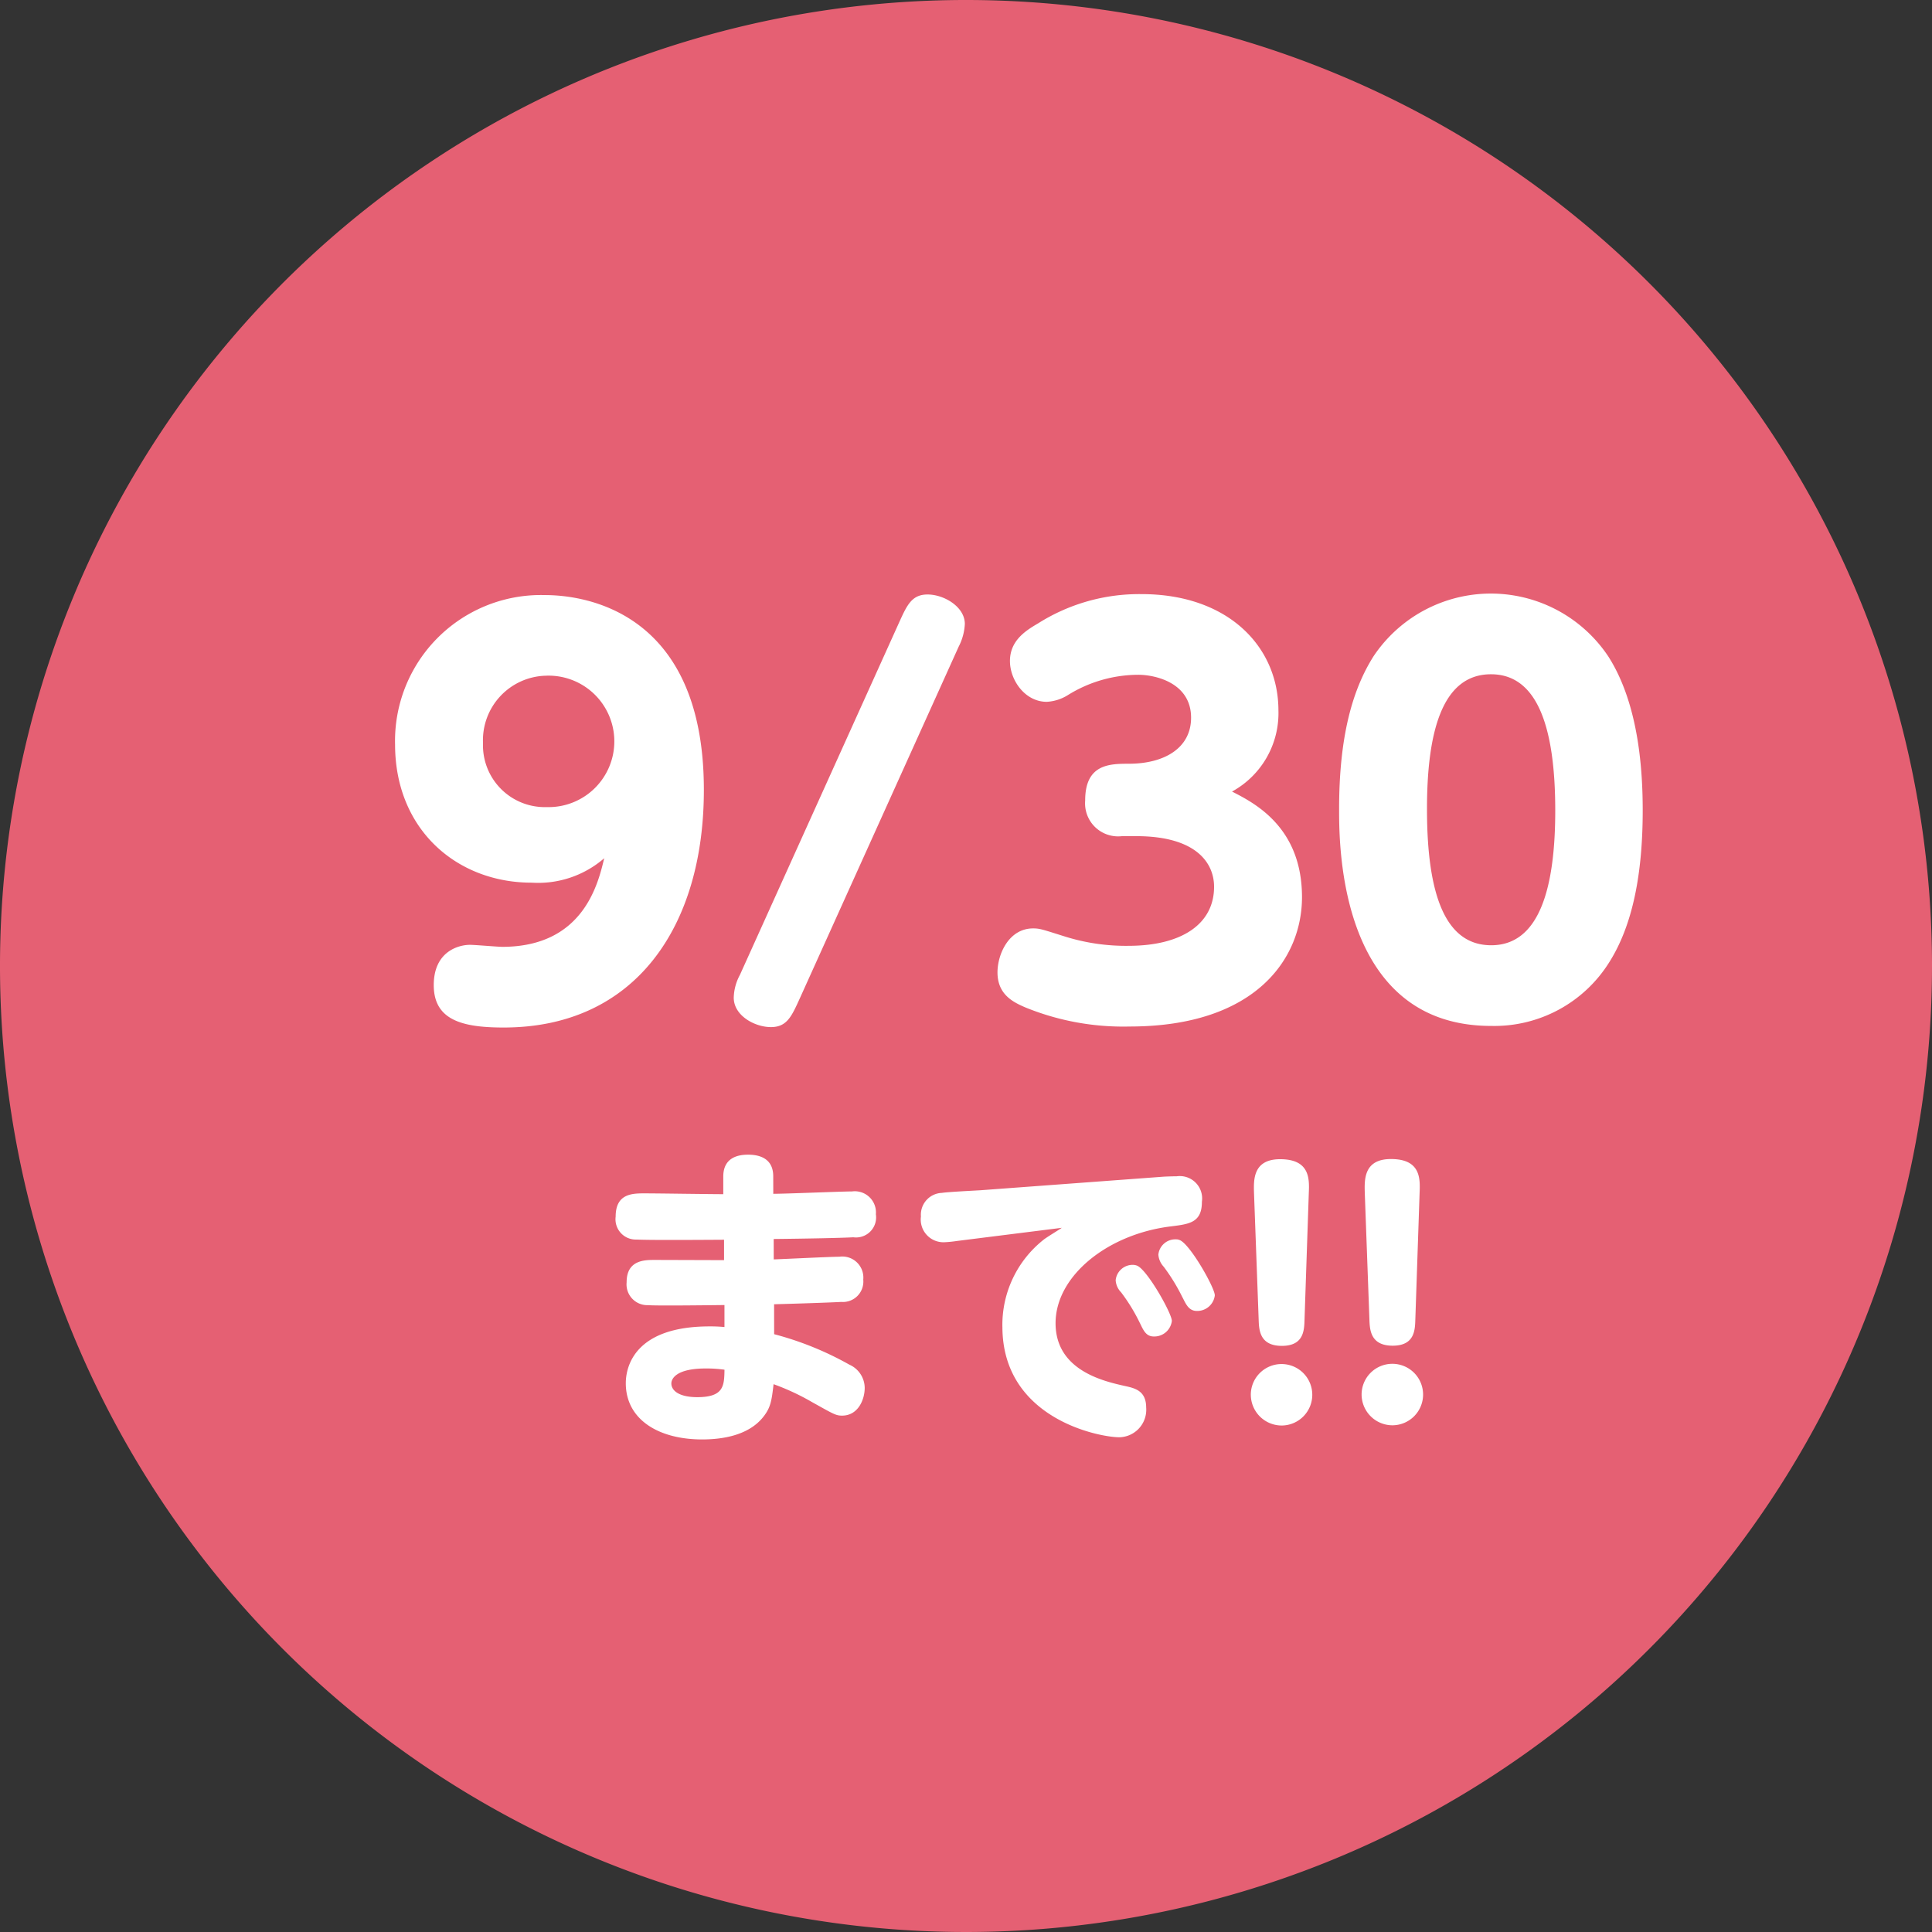
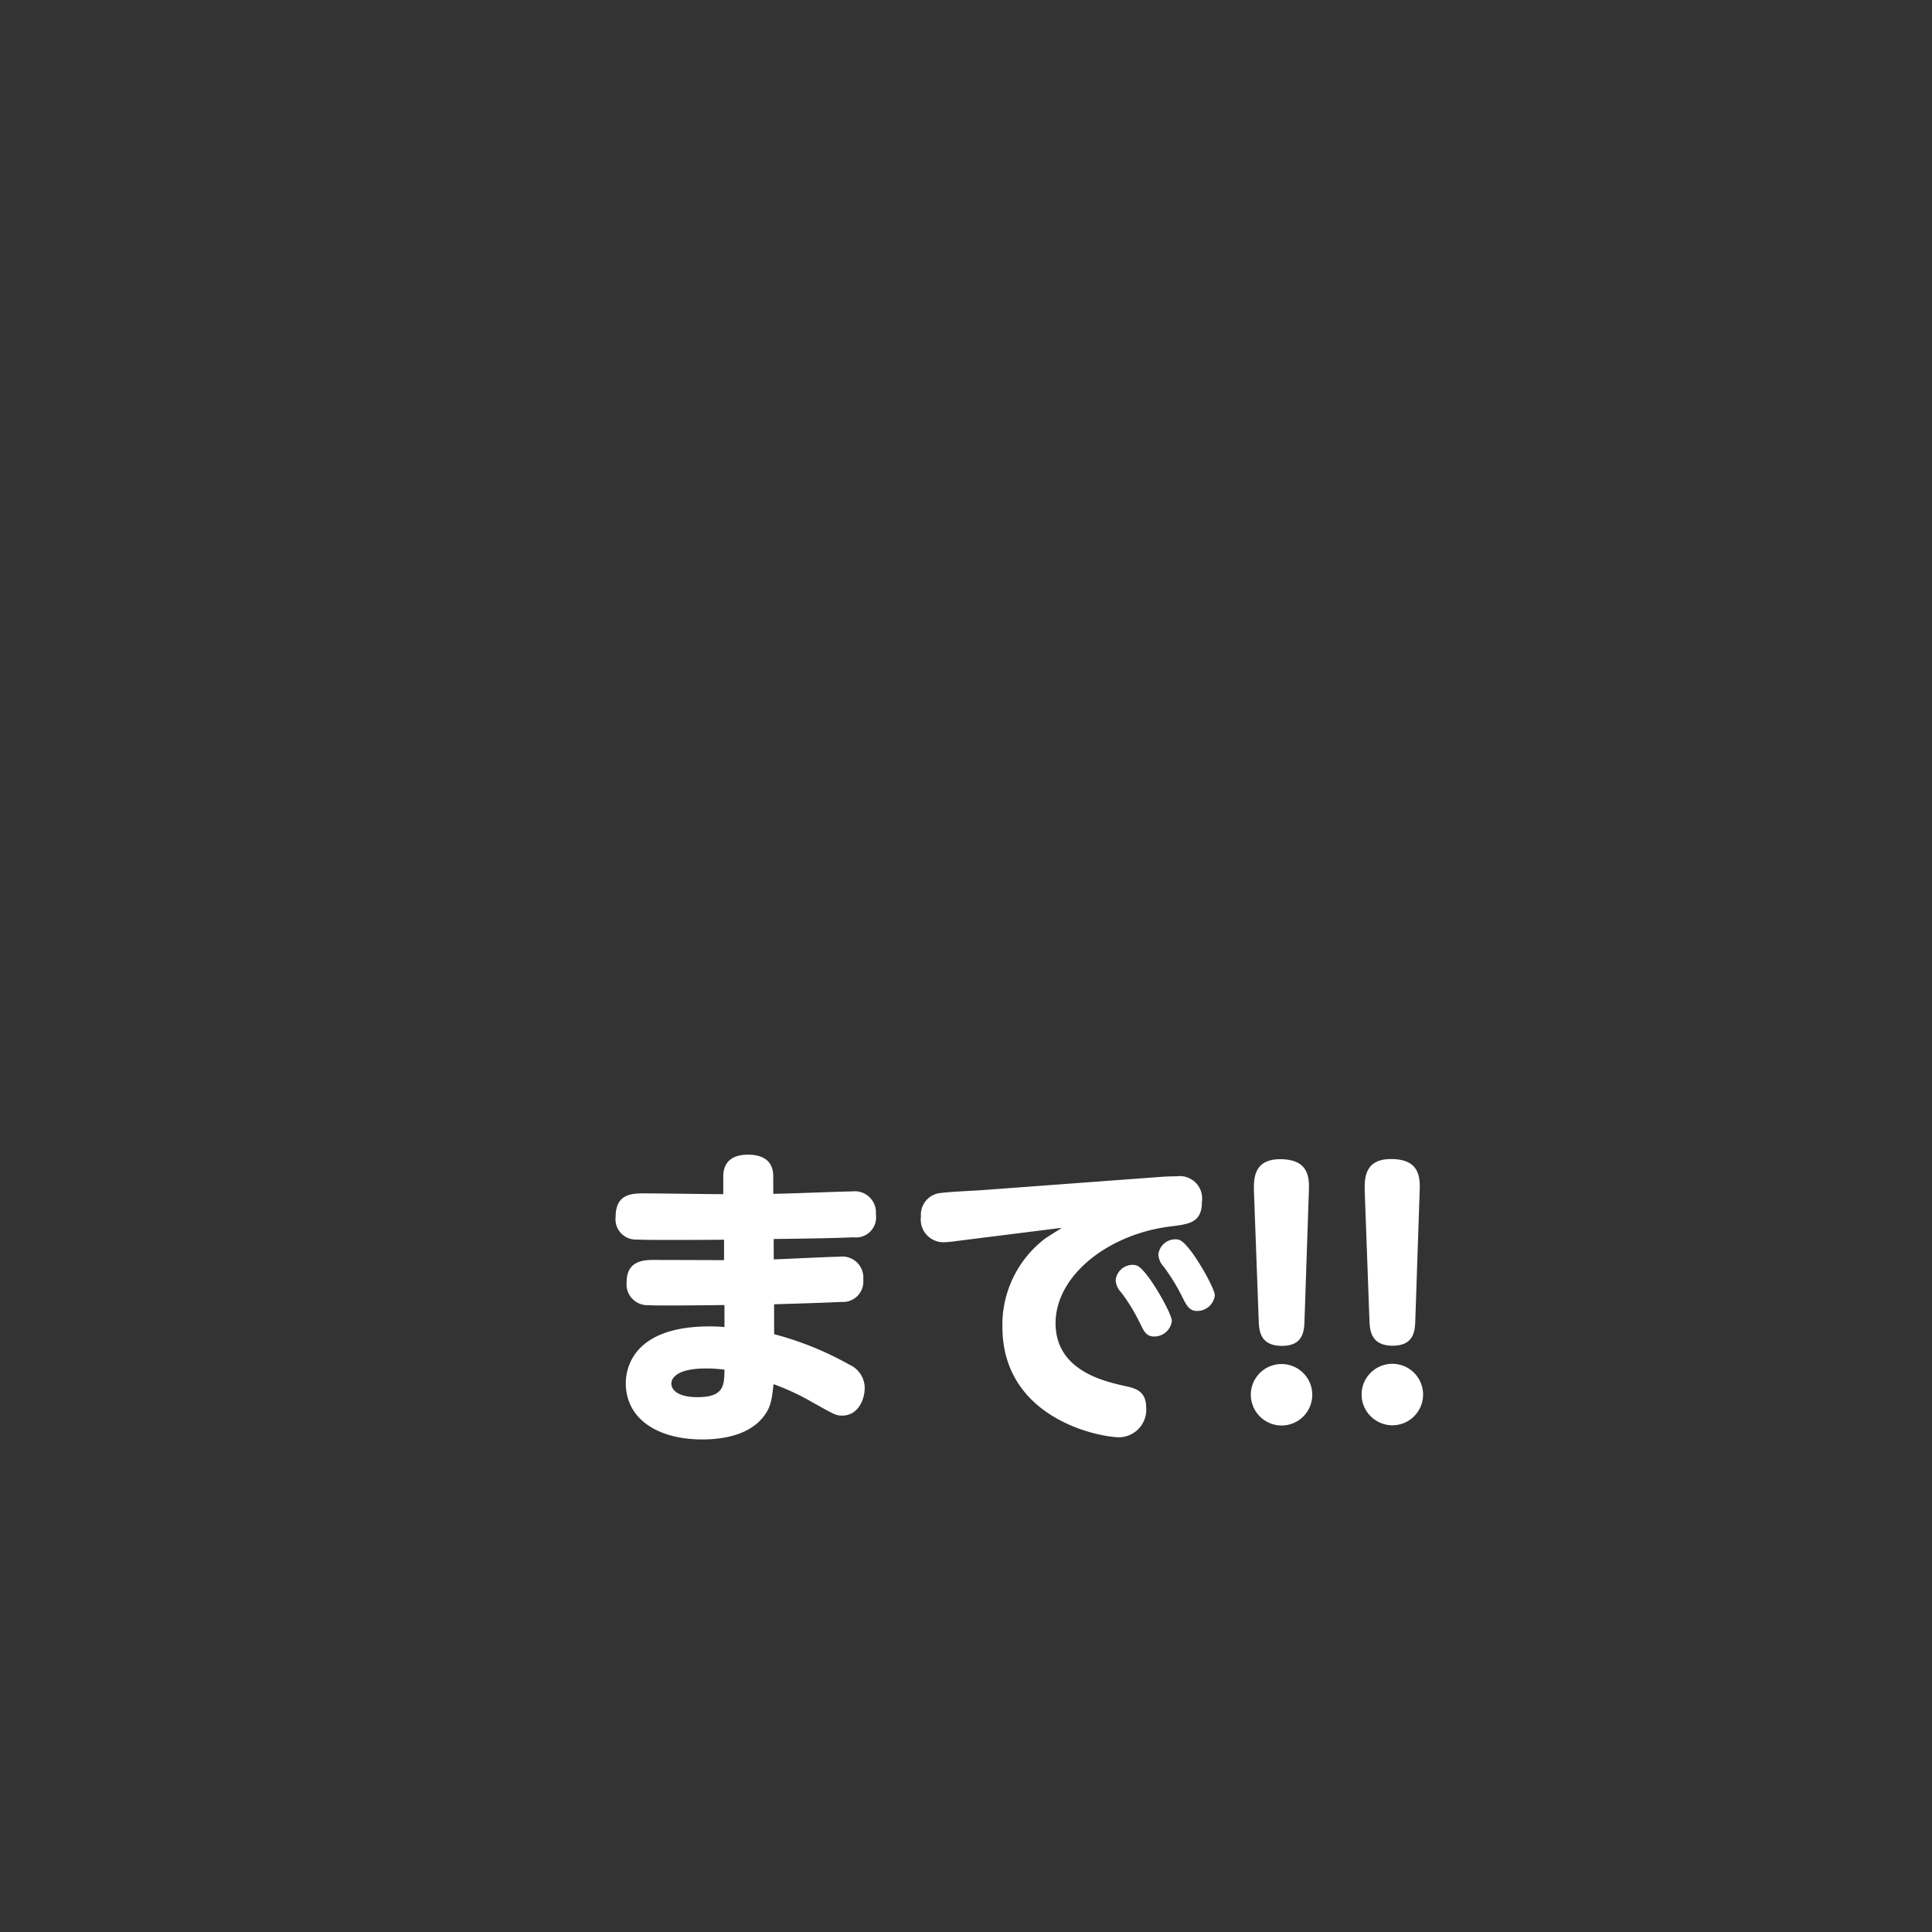
<svg xmlns="http://www.w3.org/2000/svg" width="185.826" height="185.826" viewBox="0 0 185.826 185.826">
  <rect x="0" y="0" width="185.826" height="185.826" fill="#333333" stroke="none" />
  <defs>
    <clipPath id="clip-path">
-       <rect id="長方形_27594" data-name="長方形 27594" width="185.826" height="185.826" fill="none" />
-     </clipPath>
+       </clipPath>
  </defs>
  <g id="グループ_29503" data-name="グループ 29503" transform="translate(22 -3576.908)">
    <g id="グループ_29501" data-name="グループ 29501" transform="translate(-22 3576.908)">
      <g id="グループ_29209" data-name="グループ 29209" clip-path="url(#clip-path)">
-         <path id="パス_126460" data-name="パス 126460" d="M185.826,92.914A92.913,92.913,0,1,1,92.914,0a92.913,92.913,0,0,1,92.913,92.913" transform="translate(0 0)" fill="#e56073" />
-       </g>
+         </g>
    </g>
    <g id="グループ_29502" data-name="グループ 29502" transform="translate(-990 -389.645)">
-       <path id="合体_6" data-name="合体 6" d="M3.72,37.671c-.005-3.284,2.43-3.885,3.474-3.886.5,0,2.687.193,3.135.193,7.761-.013,9.193-6.035,9.786-8.522a9.694,9.694,0,0,1-6.959,2.35C5.941,27.816.013,22.7,0,14.543A14.029,14.029,0,0,1,14.4.145C18.384.139,29.677,1.813,29.7,18.824c.023,13.232-6.628,22.894-19.212,22.914h-.054C6.487,41.738,3.726,41.037,3.72,37.671ZM14.466,7.9a6.209,6.209,0,0,0-6.009,6.477,5.948,5.948,0,0,0,6.129,6.16A6.323,6.323,0,1,0,14.479,7.9ZM32.574,38.867a4.815,4.815,0,0,1,.592-2.188l15.269-33.8C49.227,1.135,49.673.09,51.215.088c1.592,0,3.585,1.188,3.586,2.83a5.293,5.293,0,0,1-.593,2.188L38.94,38.908c-.793,1.744-1.24,2.786-2.78,2.789h-.008C34.61,41.7,32.575,40.606,32.574,38.867Zm27.961.9c-1.147-.5-2.59-1.24-2.593-3.33,0-1.741,1.087-4.23,3.427-4.232.645,0,.894.1,2.933.741a19.623,19.623,0,0,0,6.272.934c5.023-.008,8.2-2.052,8.2-5.684,0-2.188-1.6-4.874-7.518-4.864l-1.343,0a3.177,3.177,0,0,1-3.537-3.425c-.008-3.534,2.38-3.537,4.221-3.54,3.383-.005,5.969-1.5,5.965-4.436-.008-3.383-3.492-4.123-5.083-4.12a12.875,12.875,0,0,0-6.762,1.95,4.271,4.271,0,0,1-2.037.65c-2.093,0-3.539-2.084-3.54-3.924,0-2.04,1.636-2.986,2.73-3.635a18.177,18.177,0,0,1,9.893-2.8c8.359-.014,13.191,5.052,13.2,11.171A8.6,8.6,0,0,1,80.5,19.043c2.239,1.139,6.72,3.471,6.73,10.136.01,5.869-4.4,12.444-16.543,12.463h-.047A24.936,24.936,0,0,1,60.535,39.769ZM90.8,20.817c-.013-7.163,1.325-11.642,3.307-14.781a13.574,13.574,0,0,1,22.587.014c2.99,4.672,3.3,11.189,3.307,14.721.008,6.217-.979,11.143-3.212,14.679a13.027,13.027,0,0,1-11.332,6.135h-.029C90.83,41.588,90.8,24.3,90.8,20.817ZM105.4,7.761c-4.728.008-6.16,5.63-6.147,13.042.011,8.06,1.712,13.031,6.189,13.023,4.675-.009,6.158-5.63,6.147-13.042-.013-8.252-1.859-13.023-6.18-13.023Z" transform="translate(1006 4023.645)" fill="#fff" stroke="rgba(0,0,0,0)" stroke-miterlimit="10" stroke-width="1" />
      <path id="合体_5" data-name="合体 5" d="M.976,21.986c0-1.656.91-5.457,8.018-5.468a13.918,13.918,0,0,1,1.472.061l0-2.116c-2.879.036-6.679.071-7.355.011a2,2,0,0,1-2.055-2.2c-.005-2.146,1.743-2.147,2.664-2.149,1.067,0,5.757.019,6.707.019l0-1.962c-6.249.042-7.72.014-8.427-.018A1.952,1.952,0,0,1,0,5.962c0-2.235,1.62-2.238,2.786-2.24.592,0,2.2.019,3.792.039,1.62.019,3.233.041,3.774.039V2.116C10.346.247,11.817,0,12.738,0c1.009,0,2.419.3,2.419,2.079l.005,1.685c1.2,0,6.5-.225,7.568-.228a2.037,2.037,0,0,1,2.3,2.2,1.931,1.931,0,0,1-2.169,2.21c-1.134.064-4.383.131-7.66.165l.005,1.963c1.009-.033,5.419-.256,6.31-.257a2.022,2.022,0,0,1,2.3,2.2,1.963,1.963,0,0,1-2.111,2.146c-.522.032-2.849.126-6.465.225l.005,2.879a30.5,30.5,0,0,1,7.235,2.93,2.466,2.466,0,0,1,1.475,2.233c0,1.135-.639,2.667-2.172,2.669-.614,0-.827-.151-2.914-1.312a22.656,22.656,0,0,0-3.679-1.711c-.183,1.563-.272,2.237-.976,3.128-1.437,1.839-4.039,2.181-5.848,2.186H8.347C4.162,27.4.983,25.5.976,21.986Zm7.688-1.422c-2.789,0-3.307.953-3.306,1.445,0,.644.675,1.316,2.511,1.315,2.545-.005,2.573-1.109,2.6-2.641a11.913,11.913,0,0,0-1.783-.118Zm28.534-4A10.44,10.44,0,0,1,41.137,8.2c.244-.214,1.53-.983,1.774-1.165L32.835,8.3a11.631,11.631,0,0,1-1.2.122,2.185,2.185,0,0,1-2.271-2.477,2.1,2.1,0,0,1,2.019-2.27c.582-.094,3.186-.22,3.707-.253L52.769,2.112s.768-.033,1.194-.033a2.152,2.152,0,0,1,2.425,2.447c.005,1.993-1.19,2.146-2.909,2.363-6.093.715-11.172,4.738-11.166,9.333.008,4.534,4.636,5.57,6.659,6.025.979.213,2.053.456,2.056,2.079a2.647,2.647,0,0,1-2.569,2.855h-.006C46.478,27.18,37.213,25.379,37.2,16.567Zm23.894,6.516A2.956,2.956,0,1,1,64.07,26.05,2.969,2.969,0,0,1,61.093,23.083Zm10.656-.018a2.957,2.957,0,1,1,2.977,2.967A2.97,2.97,0,0,1,71.748,23.065Zm-9.9-7.183L61.4,3.688C61.366,2.464,61.271.442,63.906.435c2.881,0,2.822,1.9,2.764,3.246l-.411,12.195c-.028,1.041-.087,2.511-2.17,2.514H64.08C61.944,18.39,61.881,16.863,61.848,15.882ZM72.5,15.864,72.054,3.672C72.022,2.447,71.927.424,74.562.42c2.881-.005,2.822,1.894,2.765,3.243l-.411,12.195c-.029,1.041-.088,2.511-2.17,2.515h-.008C72.6,18.373,72.536,16.845,72.5,15.864Zm-22.071.344a17.293,17.293,0,0,0-1.813-2.968,1.817,1.817,0,0,1-.522-1.165A1.641,1.641,0,0,1,49.81,10.6a1.272,1.272,0,0,1,.307.062c.952.3,3.378,4.59,3.381,5.326a1.7,1.7,0,0,1-1.715,1.5C51.018,17.494,50.772,16.912,50.432,16.208Zm4.1-2.459a18.36,18.36,0,0,0-1.813-2.968A1.935,1.935,0,0,1,52.2,9.618a1.639,1.639,0,0,1,1.713-1.473.748.748,0,0,1,.307.059c.981.307,3.408,4.591,3.41,5.327a1.7,1.7,0,0,1-1.713,1.5C55.148,15.036,54.873,14.424,54.535,13.749Z" transform="translate(1027.215 4077.613)" fill="#fff" stroke="rgba(0,0,0,0)" stroke-miterlimit="10" stroke-width="1" />
    </g>
  </g>
</svg>